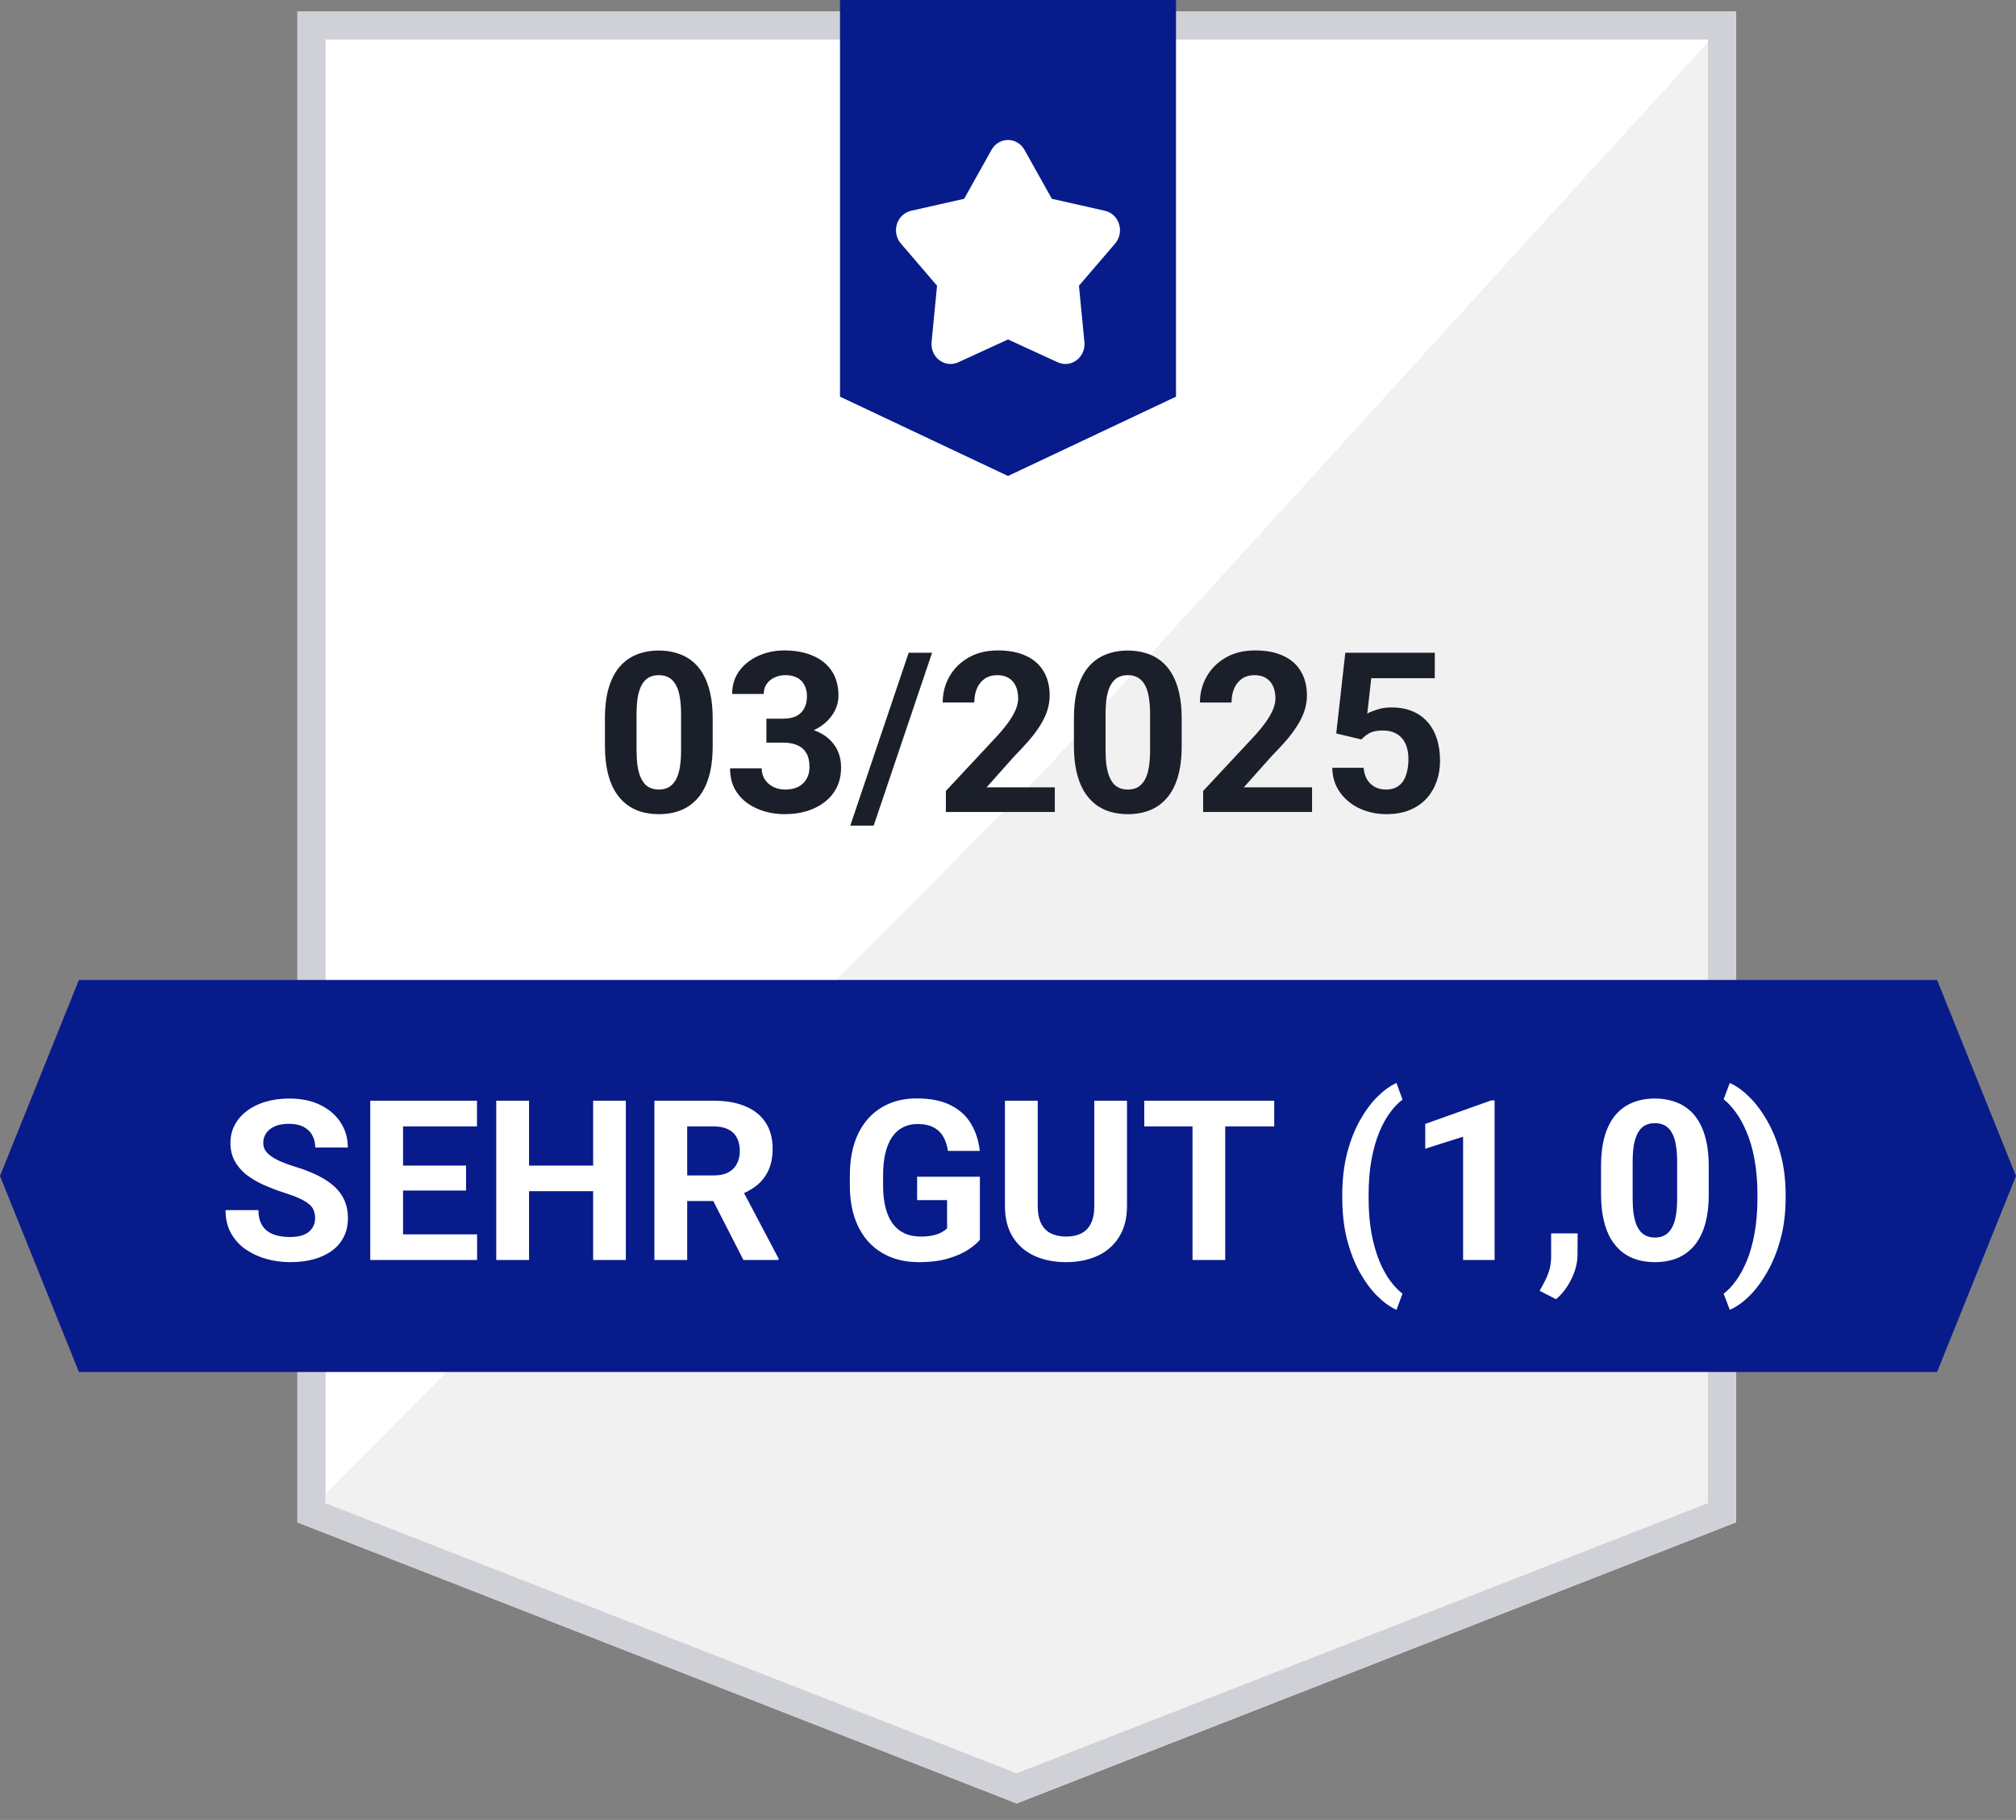
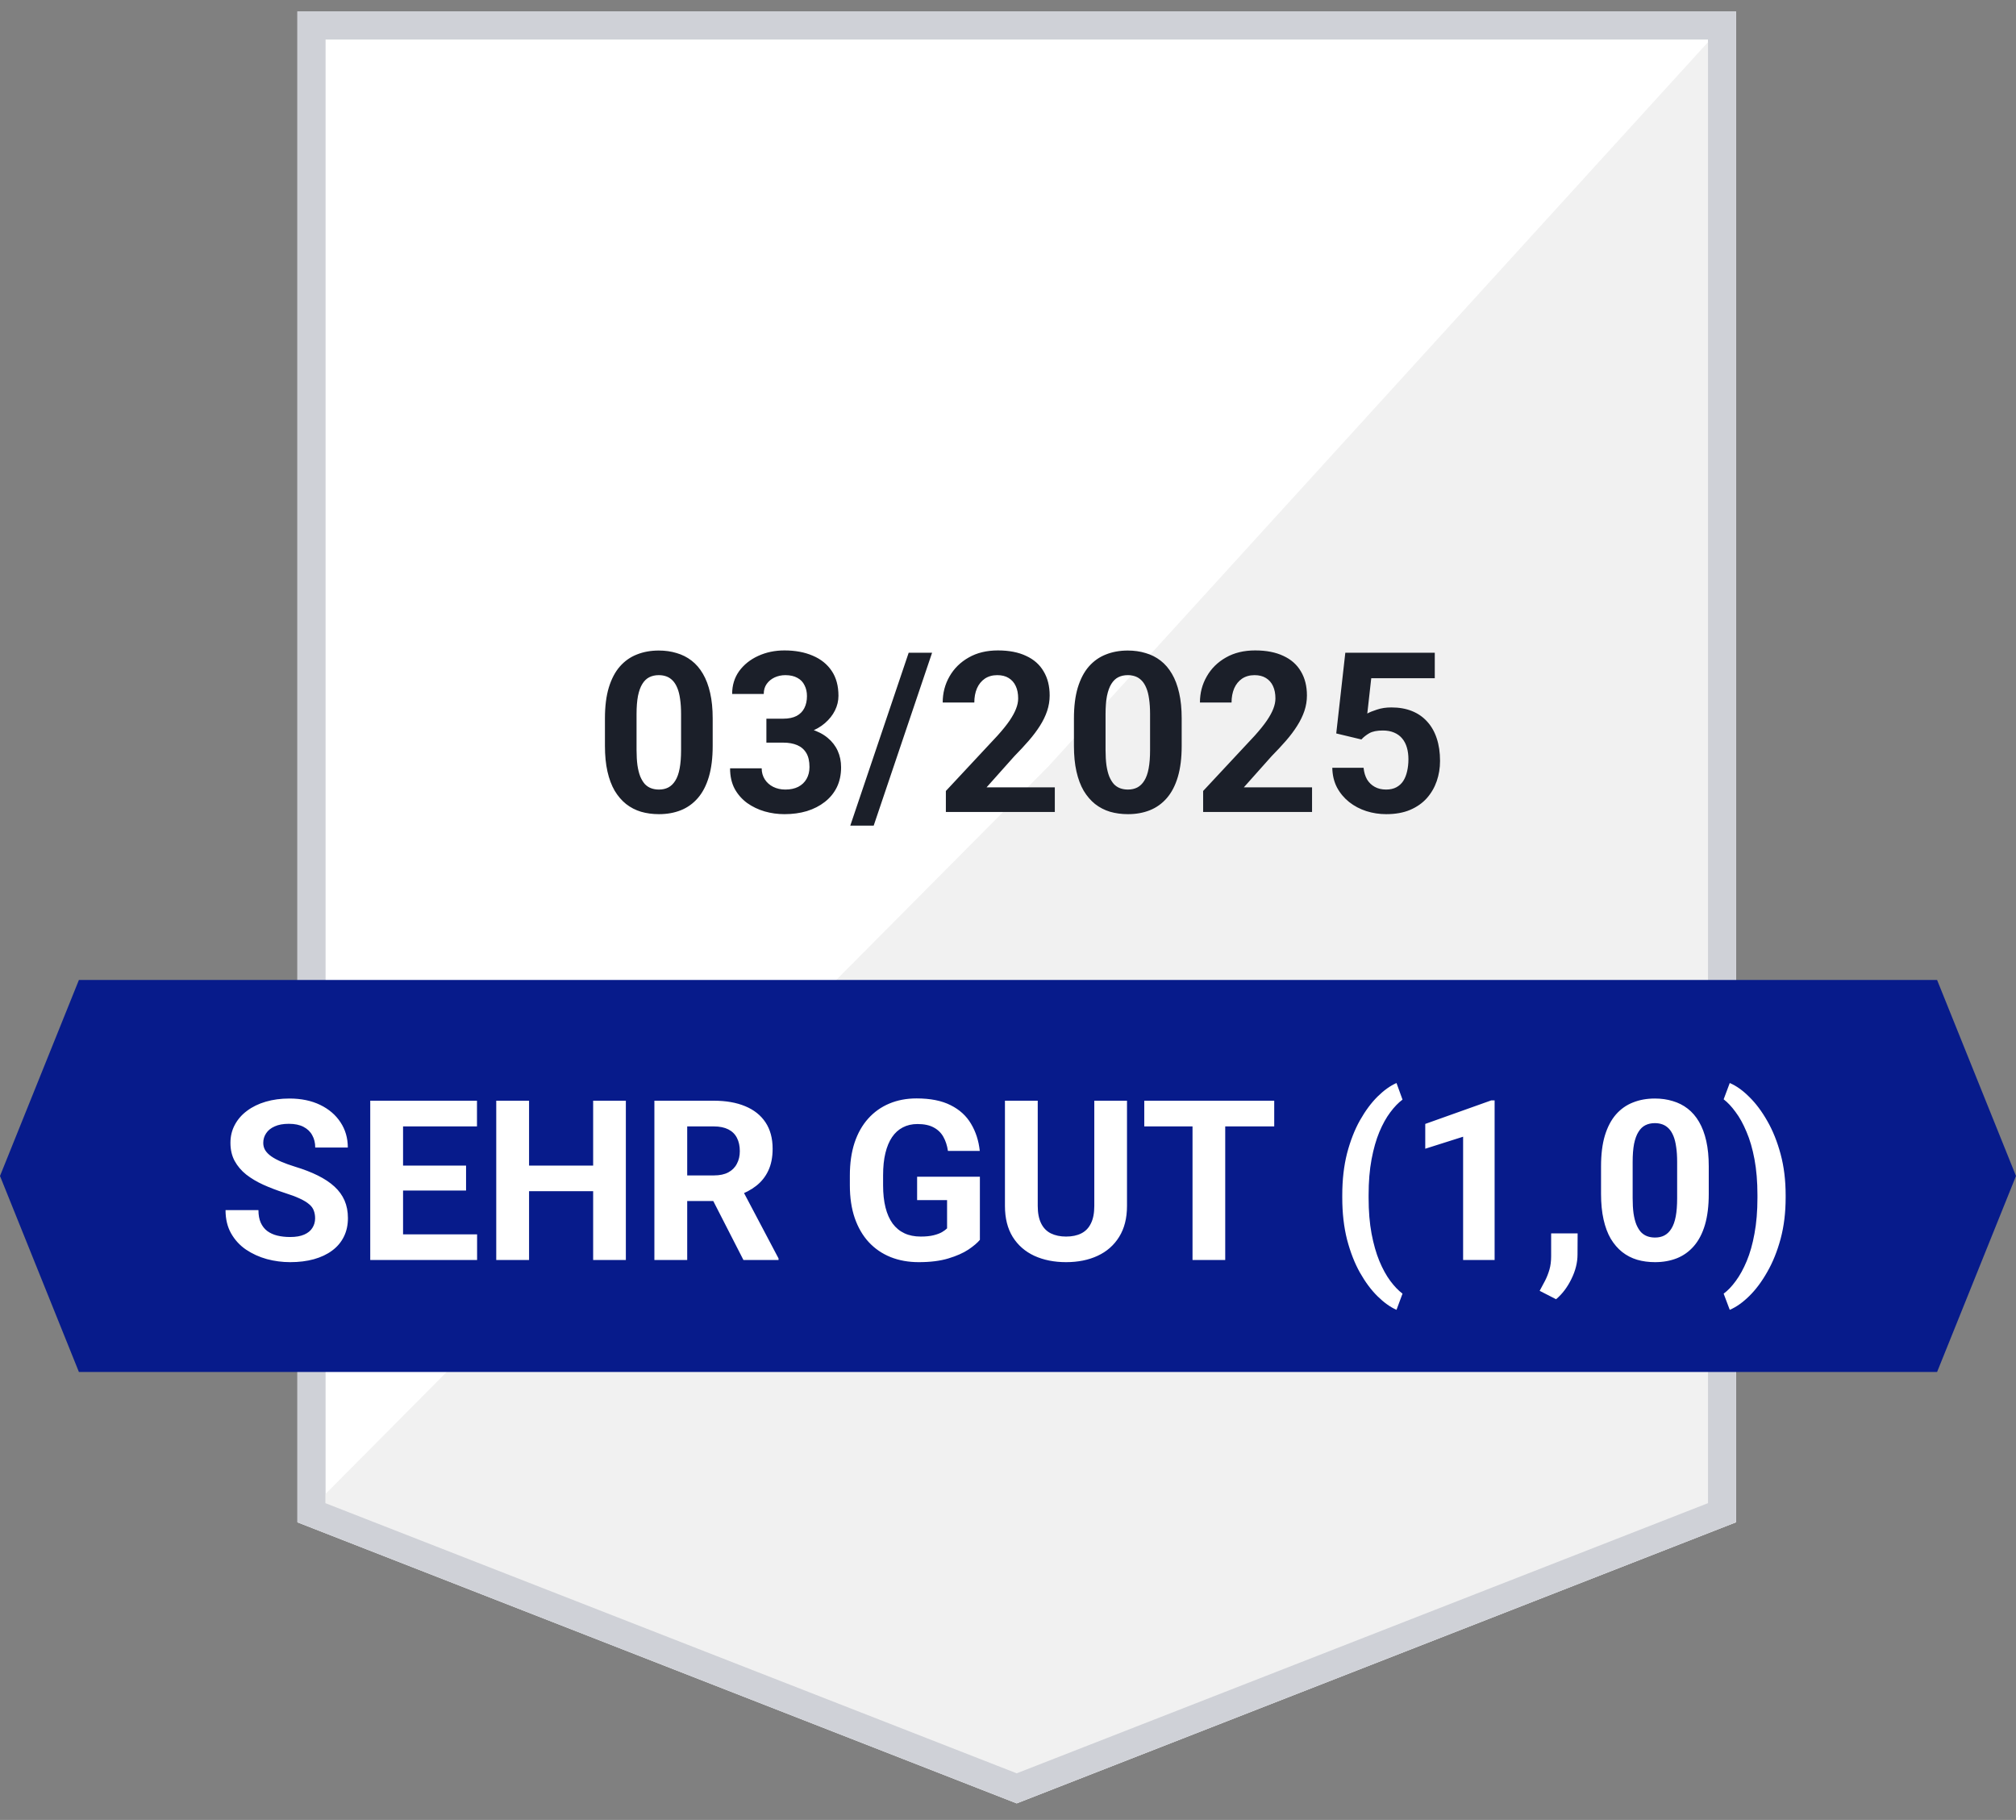
<svg xmlns="http://www.w3.org/2000/svg" width="72" height="65" viewBox="0 0 72 65" fill="none">
  <rect x="0" y="0" width="72" height="65" fill="#808080" stroke="none" />
  <path d="M11.121 0.907H61.5V54.027L36.311 63.871L11.121 54.027V0.907Z" fill="white" stroke="#CFD1D7" />
  <path d="M37.428 27.388L62 0.407V54.368L36.311 64.407L10.621 54.368L37.428 27.388Z" fill="#F1F1F1" />
  <path d="M11.121 0.907H61.5V54.027L36.311 63.871L11.121 54.027V0.907Z" stroke="#CFD1D7" />
-   <path d="M42 0L42 14.167L36 17L30 14.167L30 -5.24537e-07L36 -2.62268e-07L42 0Z" fill="#071B8B" />
  <path fill-rule="evenodd" clip-rule="evenodd" d="M34.225 12.939C33.88 13.098 33.477 12.935 33.325 12.575C33.278 12.463 33.259 12.339 33.271 12.217L33.466 10.205L32.174 8.698C31.922 8.405 31.947 7.955 32.228 7.693C32.316 7.611 32.423 7.554 32.538 7.528L34.434 7.1L35.41 5.354C35.6 5.014 36.018 4.899 36.343 5.097C36.446 5.159 36.53 5.247 36.59 5.354L37.566 7.1L39.462 7.528C39.83 7.611 40.064 7.99 39.984 8.374C39.959 8.495 39.905 8.606 39.826 8.698L38.534 10.205L38.729 12.217C38.767 12.608 38.494 12.957 38.119 12.996C38.001 13.009 37.883 12.989 37.775 12.939L36 12.124L34.225 12.939Z" fill="white" />
  <path d="M25.453 25.656V26.641C25.453 27.068 25.408 27.436 25.316 27.746C25.225 28.053 25.094 28.306 24.922 28.504C24.753 28.699 24.551 28.844 24.316 28.938C24.082 29.031 23.822 29.078 23.535 29.078C23.306 29.078 23.092 29.049 22.895 28.992C22.697 28.932 22.518 28.84 22.359 28.715C22.203 28.59 22.068 28.432 21.953 28.242C21.841 28.049 21.755 27.82 21.695 27.555C21.635 27.289 21.605 26.984 21.605 26.641V25.656C21.605 25.229 21.651 24.863 21.742 24.559C21.836 24.251 21.967 24 22.137 23.805C22.309 23.609 22.512 23.466 22.746 23.375C22.98 23.281 23.241 23.234 23.527 23.234C23.756 23.234 23.969 23.264 24.164 23.324C24.362 23.381 24.54 23.471 24.699 23.594C24.858 23.716 24.994 23.874 25.105 24.066C25.217 24.256 25.303 24.484 25.363 24.75C25.423 25.013 25.453 25.315 25.453 25.656ZM24.324 26.789V25.504C24.324 25.298 24.312 25.119 24.289 24.965C24.268 24.811 24.236 24.681 24.191 24.574C24.147 24.465 24.092 24.376 24.027 24.309C23.962 24.241 23.888 24.191 23.805 24.16C23.721 24.129 23.629 24.113 23.527 24.113C23.4 24.113 23.287 24.138 23.188 24.188C23.091 24.237 23.009 24.316 22.941 24.426C22.874 24.533 22.822 24.676 22.785 24.855C22.751 25.033 22.734 25.249 22.734 25.504V26.789C22.734 26.995 22.745 27.176 22.766 27.332C22.789 27.488 22.823 27.622 22.867 27.734C22.914 27.844 22.969 27.934 23.031 28.004C23.096 28.072 23.171 28.121 23.254 28.152C23.34 28.184 23.434 28.199 23.535 28.199C23.66 28.199 23.771 28.174 23.867 28.125C23.966 28.073 24.049 27.992 24.117 27.883C24.188 27.771 24.24 27.625 24.273 27.445C24.307 27.266 24.324 27.047 24.324 26.789ZM27.371 25.668H27.973C28.165 25.668 28.324 25.635 28.449 25.57C28.574 25.503 28.667 25.409 28.727 25.289C28.789 25.167 28.82 25.025 28.82 24.863C28.82 24.717 28.792 24.588 28.734 24.477C28.68 24.362 28.595 24.273 28.48 24.211C28.366 24.146 28.221 24.113 28.047 24.113C27.909 24.113 27.781 24.141 27.664 24.195C27.547 24.25 27.453 24.327 27.383 24.426C27.312 24.525 27.277 24.645 27.277 24.785H26.148C26.148 24.473 26.232 24.201 26.398 23.969C26.568 23.737 26.794 23.556 27.078 23.426C27.362 23.296 27.674 23.23 28.016 23.23C28.401 23.23 28.738 23.293 29.027 23.418C29.316 23.54 29.542 23.721 29.703 23.961C29.865 24.201 29.945 24.497 29.945 24.852C29.945 25.031 29.904 25.206 29.82 25.375C29.737 25.542 29.617 25.693 29.461 25.828C29.307 25.961 29.12 26.068 28.898 26.148C28.677 26.227 28.428 26.266 28.152 26.266H27.371V25.668ZM27.371 26.523V25.941H28.152C28.462 25.941 28.734 25.977 28.969 26.047C29.203 26.117 29.4 26.219 29.559 26.352C29.717 26.482 29.837 26.637 29.918 26.816C29.999 26.994 30.039 27.19 30.039 27.406C30.039 27.672 29.988 27.909 29.887 28.117C29.785 28.323 29.642 28.497 29.457 28.641C29.275 28.784 29.061 28.893 28.816 28.969C28.572 29.042 28.305 29.078 28.016 29.078C27.776 29.078 27.54 29.046 27.309 28.98C27.079 28.913 26.871 28.812 26.684 28.68C26.499 28.544 26.35 28.375 26.238 28.172C26.129 27.966 26.074 27.723 26.074 27.441H27.203C27.203 27.587 27.24 27.717 27.312 27.832C27.385 27.947 27.486 28.037 27.613 28.102C27.744 28.167 27.888 28.199 28.047 28.199C28.227 28.199 28.38 28.167 28.508 28.102C28.638 28.034 28.737 27.94 28.805 27.82C28.875 27.698 28.91 27.556 28.91 27.395C28.91 27.186 28.872 27.02 28.797 26.895C28.721 26.767 28.613 26.673 28.473 26.613C28.332 26.553 28.165 26.523 27.973 26.523H27.371ZM33.289 23.312L31.203 29.488H30.367L32.453 23.312H33.289ZM37.672 28.121V29H33.781V28.25L35.621 26.277C35.806 26.072 35.952 25.891 36.059 25.734C36.165 25.576 36.242 25.434 36.289 25.309C36.339 25.181 36.363 25.06 36.363 24.945C36.363 24.773 36.335 24.626 36.277 24.504C36.22 24.379 36.135 24.283 36.023 24.215C35.914 24.147 35.779 24.113 35.617 24.113C35.445 24.113 35.297 24.155 35.172 24.238C35.05 24.322 34.956 24.438 34.891 24.586C34.828 24.734 34.797 24.902 34.797 25.09H33.668C33.668 24.751 33.749 24.441 33.91 24.16C34.072 23.876 34.3 23.651 34.594 23.484C34.888 23.315 35.237 23.23 35.641 23.23C36.039 23.23 36.375 23.296 36.648 23.426C36.925 23.553 37.133 23.738 37.273 23.98C37.417 24.22 37.488 24.506 37.488 24.84C37.488 25.027 37.458 25.211 37.398 25.391C37.339 25.568 37.253 25.745 37.141 25.922C37.031 26.096 36.898 26.273 36.742 26.453C36.586 26.633 36.413 26.819 36.223 27.012L35.234 28.121H37.672ZM42.203 25.656V26.641C42.203 27.068 42.158 27.436 42.066 27.746C41.975 28.053 41.844 28.306 41.672 28.504C41.503 28.699 41.301 28.844 41.066 28.938C40.832 29.031 40.572 29.078 40.285 29.078C40.056 29.078 39.842 29.049 39.645 28.992C39.447 28.932 39.268 28.84 39.109 28.715C38.953 28.59 38.818 28.432 38.703 28.242C38.591 28.049 38.505 27.82 38.445 27.555C38.385 27.289 38.355 26.984 38.355 26.641V25.656C38.355 25.229 38.401 24.863 38.492 24.559C38.586 24.251 38.717 24 38.887 23.805C39.059 23.609 39.262 23.466 39.496 23.375C39.73 23.281 39.991 23.234 40.277 23.234C40.507 23.234 40.719 23.264 40.914 23.324C41.112 23.381 41.29 23.471 41.449 23.594C41.608 23.716 41.743 23.874 41.855 24.066C41.967 24.256 42.053 24.484 42.113 24.75C42.173 25.013 42.203 25.315 42.203 25.656ZM41.074 26.789V25.504C41.074 25.298 41.062 25.119 41.039 24.965C41.018 24.811 40.986 24.681 40.941 24.574C40.897 24.465 40.842 24.376 40.777 24.309C40.712 24.241 40.638 24.191 40.555 24.16C40.471 24.129 40.379 24.113 40.277 24.113C40.15 24.113 40.036 24.138 39.938 24.188C39.841 24.237 39.759 24.316 39.691 24.426C39.624 24.533 39.572 24.676 39.535 24.855C39.501 25.033 39.484 25.249 39.484 25.504V26.789C39.484 26.995 39.495 27.176 39.516 27.332C39.539 27.488 39.573 27.622 39.617 27.734C39.664 27.844 39.719 27.934 39.781 28.004C39.846 28.072 39.921 28.121 40.004 28.152C40.09 28.184 40.184 28.199 40.285 28.199C40.41 28.199 40.521 28.174 40.617 28.125C40.716 28.073 40.8 27.992 40.867 27.883C40.938 27.771 40.99 27.625 41.023 27.445C41.057 27.266 41.074 27.047 41.074 26.789ZM46.859 28.121V29H42.969V28.25L44.809 26.277C44.993 26.072 45.139 25.891 45.246 25.734C45.353 25.576 45.43 25.434 45.477 25.309C45.526 25.181 45.551 25.06 45.551 24.945C45.551 24.773 45.522 24.626 45.465 24.504C45.408 24.379 45.323 24.283 45.211 24.215C45.102 24.147 44.966 24.113 44.805 24.113C44.633 24.113 44.484 24.155 44.359 24.238C44.237 24.322 44.143 24.438 44.078 24.586C44.016 24.734 43.984 24.902 43.984 25.09H42.855C42.855 24.751 42.936 24.441 43.098 24.16C43.259 23.876 43.487 23.651 43.781 23.484C44.075 23.315 44.425 23.23 44.828 23.23C45.227 23.23 45.562 23.296 45.836 23.426C46.112 23.553 46.32 23.738 46.461 23.98C46.604 24.22 46.676 24.506 46.676 24.84C46.676 25.027 46.646 25.211 46.586 25.391C46.526 25.568 46.44 25.745 46.328 25.922C46.219 26.096 46.086 26.273 45.93 26.453C45.773 26.633 45.6 26.819 45.41 27.012L44.422 28.121H46.859ZM48.621 26.41L47.723 26.195L48.047 23.312H51.242V24.223H48.973L48.832 25.484C48.908 25.44 49.022 25.393 49.176 25.344C49.329 25.292 49.501 25.266 49.691 25.266C49.967 25.266 50.212 25.309 50.426 25.395C50.639 25.48 50.82 25.605 50.969 25.77C51.12 25.934 51.234 26.134 51.312 26.371C51.391 26.608 51.43 26.876 51.43 27.176C51.43 27.428 51.391 27.669 51.312 27.898C51.234 28.125 51.116 28.328 50.957 28.508C50.798 28.685 50.599 28.824 50.359 28.926C50.12 29.027 49.836 29.078 49.508 29.078C49.263 29.078 49.026 29.042 48.797 28.969C48.57 28.896 48.366 28.788 48.184 28.645C48.004 28.501 47.859 28.328 47.75 28.125C47.643 27.919 47.587 27.685 47.582 27.422H48.699C48.715 27.583 48.757 27.723 48.824 27.84C48.895 27.954 48.987 28.043 49.102 28.105C49.216 28.168 49.35 28.199 49.504 28.199C49.647 28.199 49.77 28.172 49.871 28.117C49.973 28.062 50.055 27.987 50.117 27.891C50.18 27.792 50.225 27.677 50.254 27.547C50.285 27.414 50.301 27.271 50.301 27.117C50.301 26.963 50.283 26.824 50.246 26.699C50.21 26.574 50.154 26.466 50.078 26.375C50.003 26.284 49.906 26.213 49.789 26.164C49.675 26.115 49.54 26.09 49.387 26.09C49.178 26.09 49.017 26.122 48.902 26.188C48.79 26.253 48.697 26.327 48.621 26.41Z" fill="#1B1F29" />
  <path d="M2.818 35H69.182L72 42L69.182 49H2.818L0 42L2.818 35Z" fill="#071B8B" />
  <path d="M11.254 43.512C11.254 43.41 11.238 43.319 11.207 43.238C11.178 43.155 11.124 43.079 11.043 43.012C10.962 42.941 10.849 42.872 10.703 42.805C10.557 42.737 10.368 42.667 10.137 42.594C9.879 42.51 9.634 42.417 9.402 42.312C9.173 42.208 8.97 42.087 8.793 41.949C8.618 41.809 8.48 41.646 8.379 41.461C8.28 41.276 8.23 41.061 8.23 40.816C8.23 40.579 8.283 40.365 8.387 40.172C8.491 39.977 8.637 39.81 8.824 39.672C9.012 39.531 9.233 39.423 9.488 39.348C9.746 39.272 10.029 39.234 10.336 39.234C10.755 39.234 11.121 39.31 11.434 39.461C11.746 39.612 11.988 39.819 12.16 40.082C12.335 40.345 12.422 40.646 12.422 40.984H11.258C11.258 40.818 11.223 40.672 11.152 40.547C11.085 40.419 10.98 40.319 10.84 40.246C10.702 40.173 10.527 40.137 10.316 40.137C10.113 40.137 9.944 40.168 9.809 40.23C9.673 40.29 9.572 40.372 9.504 40.477C9.436 40.578 9.402 40.693 9.402 40.82C9.402 40.917 9.426 41.004 9.473 41.082C9.522 41.16 9.595 41.233 9.691 41.301C9.788 41.368 9.906 41.432 10.047 41.492C10.188 41.552 10.35 41.611 10.535 41.668C10.845 41.762 11.117 41.867 11.352 41.984C11.588 42.102 11.787 42.233 11.945 42.379C12.104 42.525 12.224 42.69 12.305 42.875C12.385 43.06 12.426 43.27 12.426 43.504C12.426 43.751 12.378 43.973 12.281 44.168C12.185 44.363 12.046 44.529 11.863 44.664C11.681 44.8 11.463 44.902 11.211 44.973C10.958 45.043 10.676 45.078 10.363 45.078C10.082 45.078 9.805 45.042 9.531 44.969C9.258 44.893 9.009 44.78 8.785 44.629C8.564 44.478 8.387 44.285 8.254 44.051C8.121 43.816 8.055 43.539 8.055 43.219H9.23C9.23 43.396 9.258 43.546 9.312 43.668C9.367 43.79 9.444 43.889 9.543 43.965C9.645 44.04 9.764 44.095 9.902 44.129C10.043 44.163 10.197 44.18 10.363 44.18C10.566 44.18 10.733 44.151 10.863 44.094C10.996 44.036 11.094 43.957 11.156 43.855C11.221 43.754 11.254 43.639 11.254 43.512ZM17.039 44.086V45H14.012V44.086H17.039ZM14.395 39.312V45H13.223V39.312H14.395ZM16.645 41.629V42.52H14.012V41.629H16.645ZM17.035 39.312V40.23H14.012V39.312H17.035ZM21.516 41.629V42.543H18.547V41.629H21.516ZM18.895 39.312V45H17.723V39.312H18.895ZM22.352 39.312V45H21.184V39.312H22.352ZM23.371 39.312H25.492C25.927 39.312 26.301 39.378 26.613 39.508C26.928 39.638 27.171 39.831 27.34 40.086C27.509 40.341 27.594 40.655 27.594 41.027C27.594 41.332 27.542 41.594 27.438 41.812C27.336 42.029 27.191 42.21 27.004 42.355C26.819 42.499 26.602 42.613 26.352 42.699L25.98 42.895H24.137L24.129 41.98H25.5C25.706 41.98 25.876 41.944 26.012 41.871C26.147 41.798 26.249 41.697 26.316 41.566C26.387 41.436 26.422 41.285 26.422 41.113C26.422 40.931 26.388 40.773 26.32 40.641C26.253 40.508 26.15 40.406 26.012 40.336C25.874 40.266 25.701 40.23 25.492 40.23H24.543V45H23.371V39.312ZM26.551 45L25.254 42.465L26.492 42.457L27.805 44.945V45H26.551ZM34.996 42.027V44.281C34.908 44.388 34.771 44.504 34.586 44.629C34.401 44.751 34.163 44.857 33.871 44.945C33.579 45.034 33.227 45.078 32.812 45.078C32.445 45.078 32.111 45.018 31.809 44.898C31.506 44.776 31.246 44.598 31.027 44.363C30.811 44.129 30.645 43.842 30.527 43.504C30.41 43.163 30.352 42.773 30.352 42.336V41.98C30.352 41.543 30.408 41.154 30.52 40.812C30.634 40.471 30.797 40.184 31.008 39.949C31.219 39.715 31.47 39.536 31.762 39.414C32.053 39.292 32.378 39.23 32.734 39.23C33.229 39.23 33.635 39.311 33.953 39.473C34.271 39.632 34.513 39.853 34.68 40.137C34.849 40.418 34.953 40.741 34.992 41.105H33.855C33.827 40.913 33.772 40.745 33.691 40.602C33.611 40.458 33.495 40.346 33.344 40.266C33.195 40.185 33.003 40.145 32.766 40.145C32.57 40.145 32.396 40.185 32.242 40.266C32.091 40.344 31.963 40.46 31.859 40.613C31.755 40.767 31.676 40.957 31.621 41.184C31.566 41.41 31.539 41.673 31.539 41.973V42.336C31.539 42.633 31.568 42.896 31.625 43.125C31.682 43.352 31.767 43.543 31.879 43.699C31.994 43.853 32.134 43.969 32.301 44.047C32.467 44.125 32.661 44.164 32.883 44.164C33.068 44.164 33.221 44.148 33.344 44.117C33.469 44.086 33.569 44.048 33.645 44.004C33.723 43.957 33.783 43.913 33.824 43.871V42.863H32.754V42.027H34.996ZM39.082 39.312H40.25V43.07C40.25 43.508 40.156 43.876 39.969 44.176C39.784 44.475 39.527 44.7 39.199 44.852C38.874 45.003 38.499 45.078 38.074 45.078C37.65 45.078 37.272 45.003 36.941 44.852C36.613 44.7 36.355 44.475 36.168 44.176C35.983 43.876 35.891 43.508 35.891 43.07V39.312H37.062V43.07C37.062 43.325 37.103 43.534 37.184 43.695C37.264 43.857 37.38 43.975 37.531 44.051C37.685 44.126 37.866 44.164 38.074 44.164C38.288 44.164 38.469 44.126 38.617 44.051C38.768 43.975 38.883 43.857 38.961 43.695C39.042 43.534 39.082 43.325 39.082 43.07V39.312ZM43.758 39.312V45H42.59V39.312H43.758ZM45.508 39.312V40.23H40.867V39.312H45.508ZM47.938 42.773V42.688C47.938 42.138 47.995 41.639 48.109 41.191C48.227 40.743 48.38 40.35 48.57 40.012C48.763 39.671 48.973 39.388 49.199 39.164C49.426 38.94 49.651 38.779 49.875 38.68L50.09 39.273C49.941 39.383 49.796 39.534 49.652 39.727C49.509 39.917 49.379 40.151 49.262 40.43C49.147 40.706 49.055 41.031 48.984 41.406C48.914 41.779 48.879 42.203 48.879 42.68V42.781C48.879 43.258 48.914 43.684 48.984 44.059C49.055 44.431 49.147 44.757 49.262 45.035C49.379 45.316 49.509 45.553 49.652 45.746C49.796 45.939 49.941 46.091 50.09 46.203L49.875 46.781C49.651 46.682 49.426 46.521 49.199 46.297C48.973 46.075 48.763 45.794 48.57 45.453C48.38 45.115 48.227 44.721 48.109 44.273C47.995 43.823 47.938 43.323 47.938 42.773ZM53.379 39.301V45H52.254V40.598L50.902 41.027V40.141L53.258 39.301H53.379ZM56.344 44.051L56.34 44.805C56.34 45.094 56.267 45.385 56.121 45.68C55.978 45.974 55.796 46.215 55.574 46.402L54.988 46.102C55.053 45.982 55.117 45.862 55.18 45.742C55.242 45.622 55.294 45.491 55.336 45.348C55.378 45.204 55.398 45.042 55.398 44.859V44.051H56.344ZM61.027 41.656V42.641C61.027 43.068 60.982 43.436 60.891 43.746C60.8 44.053 60.668 44.306 60.496 44.504C60.327 44.699 60.125 44.844 59.891 44.938C59.656 45.031 59.396 45.078 59.109 45.078C58.88 45.078 58.667 45.05 58.469 44.992C58.271 44.932 58.092 44.84 57.934 44.715C57.777 44.59 57.642 44.432 57.527 44.242C57.415 44.05 57.329 43.82 57.27 43.555C57.21 43.289 57.18 42.984 57.18 42.641V41.656C57.18 41.229 57.225 40.863 57.316 40.559C57.41 40.251 57.542 40 57.711 39.805C57.883 39.609 58.086 39.466 58.32 39.375C58.555 39.281 58.815 39.234 59.102 39.234C59.331 39.234 59.543 39.264 59.738 39.324C59.936 39.382 60.115 39.471 60.273 39.594C60.432 39.716 60.568 39.874 60.68 40.066C60.792 40.257 60.878 40.484 60.938 40.75C60.997 41.013 61.027 41.315 61.027 41.656ZM59.898 42.789V41.504C59.898 41.298 59.887 41.118 59.863 40.965C59.842 40.811 59.81 40.681 59.766 40.574C59.721 40.465 59.667 40.376 59.602 40.309C59.536 40.241 59.462 40.191 59.379 40.16C59.296 40.129 59.203 40.113 59.102 40.113C58.974 40.113 58.861 40.138 58.762 40.188C58.665 40.237 58.583 40.316 58.516 40.426C58.448 40.533 58.396 40.676 58.359 40.855C58.325 41.033 58.309 41.249 58.309 41.504V42.789C58.309 42.995 58.319 43.176 58.34 43.332C58.363 43.488 58.397 43.622 58.441 43.734C58.488 43.844 58.543 43.934 58.605 44.004C58.671 44.072 58.745 44.121 58.828 44.152C58.914 44.184 59.008 44.199 59.109 44.199C59.234 44.199 59.345 44.175 59.441 44.125C59.54 44.073 59.624 43.992 59.691 43.883C59.762 43.771 59.814 43.625 59.848 43.445C59.882 43.266 59.898 43.047 59.898 42.789ZM63.773 42.688V42.773C63.773 43.305 63.714 43.794 63.594 44.242C63.474 44.688 63.315 45.082 63.117 45.426C62.922 45.772 62.707 46.06 62.473 46.289C62.241 46.518 62.009 46.682 61.777 46.781L61.559 46.203C61.707 46.094 61.852 45.943 61.992 45.75C62.135 45.557 62.266 45.32 62.383 45.039C62.5 44.76 62.592 44.434 62.66 44.059C62.73 43.684 62.766 43.258 62.766 42.781V42.68C62.766 42.203 62.73 41.777 62.66 41.402C62.59 41.027 62.495 40.7 62.375 40.422C62.258 40.141 62.128 39.905 61.984 39.715C61.844 39.522 61.702 39.371 61.559 39.262L61.777 38.68C62.009 38.779 62.241 38.944 62.473 39.176C62.707 39.405 62.922 39.691 63.117 40.035C63.315 40.379 63.474 40.775 63.594 41.223C63.714 41.668 63.773 42.156 63.773 42.688Z" fill="white" />
</svg>